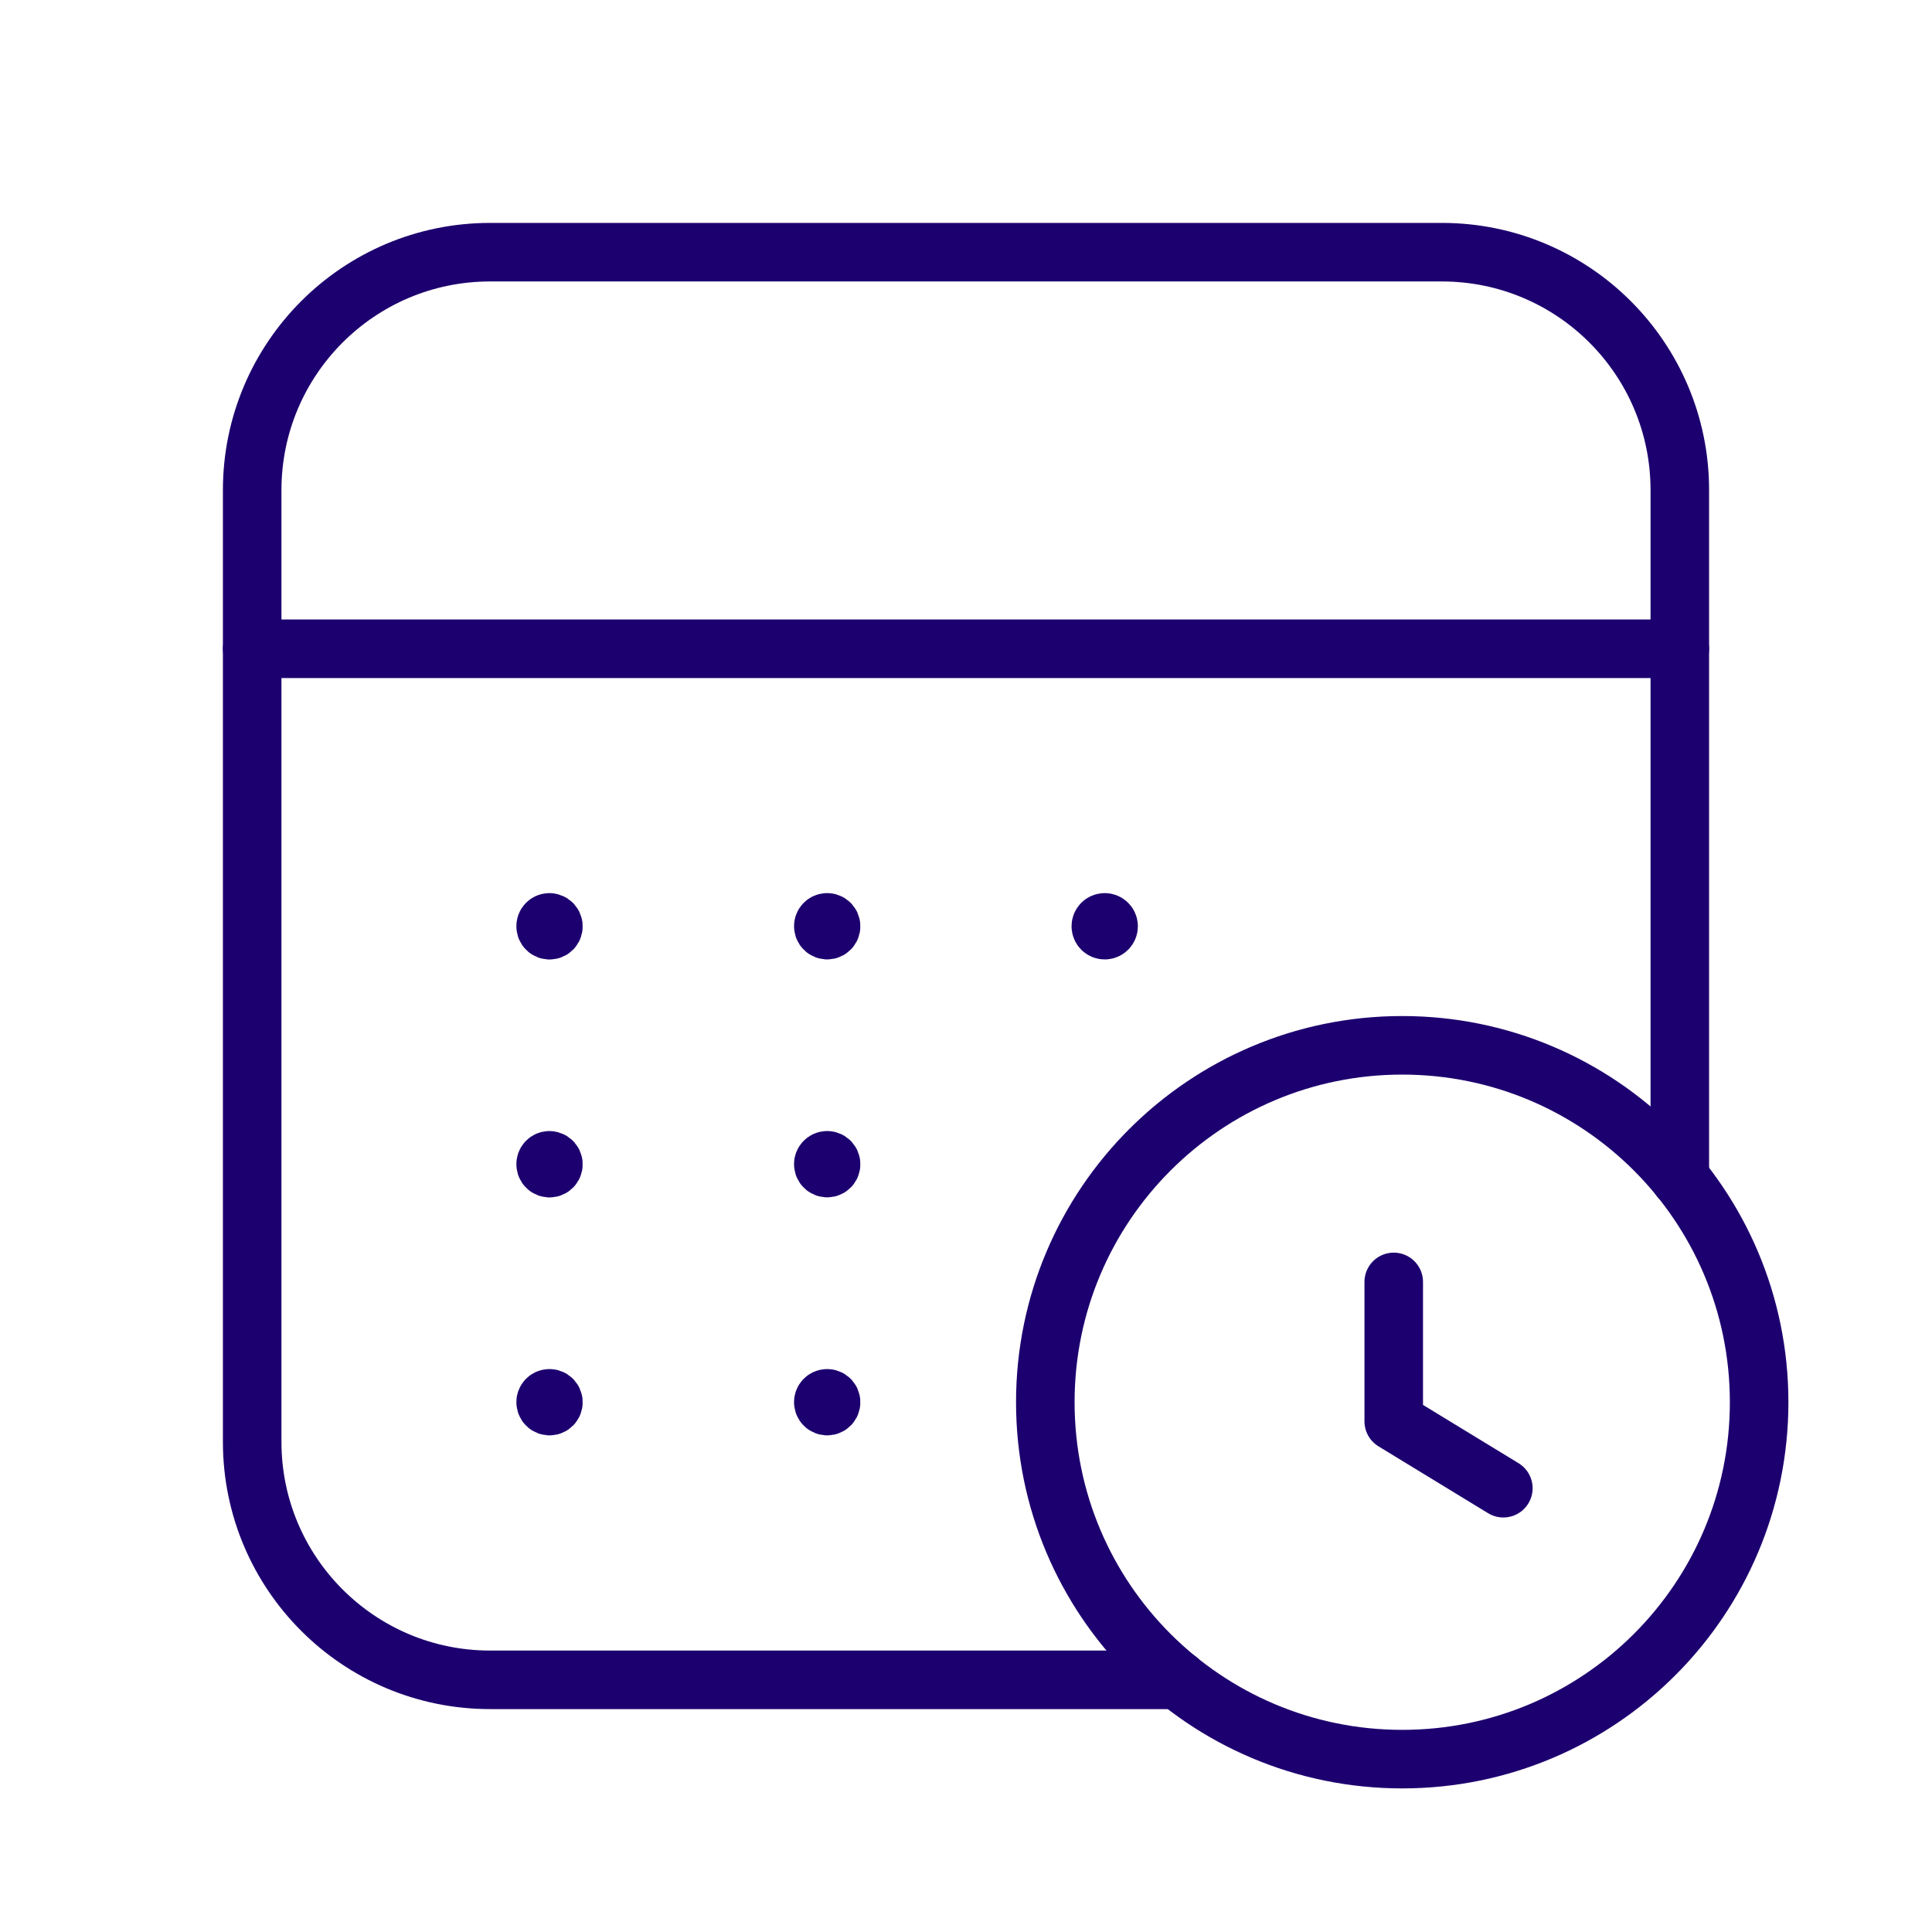
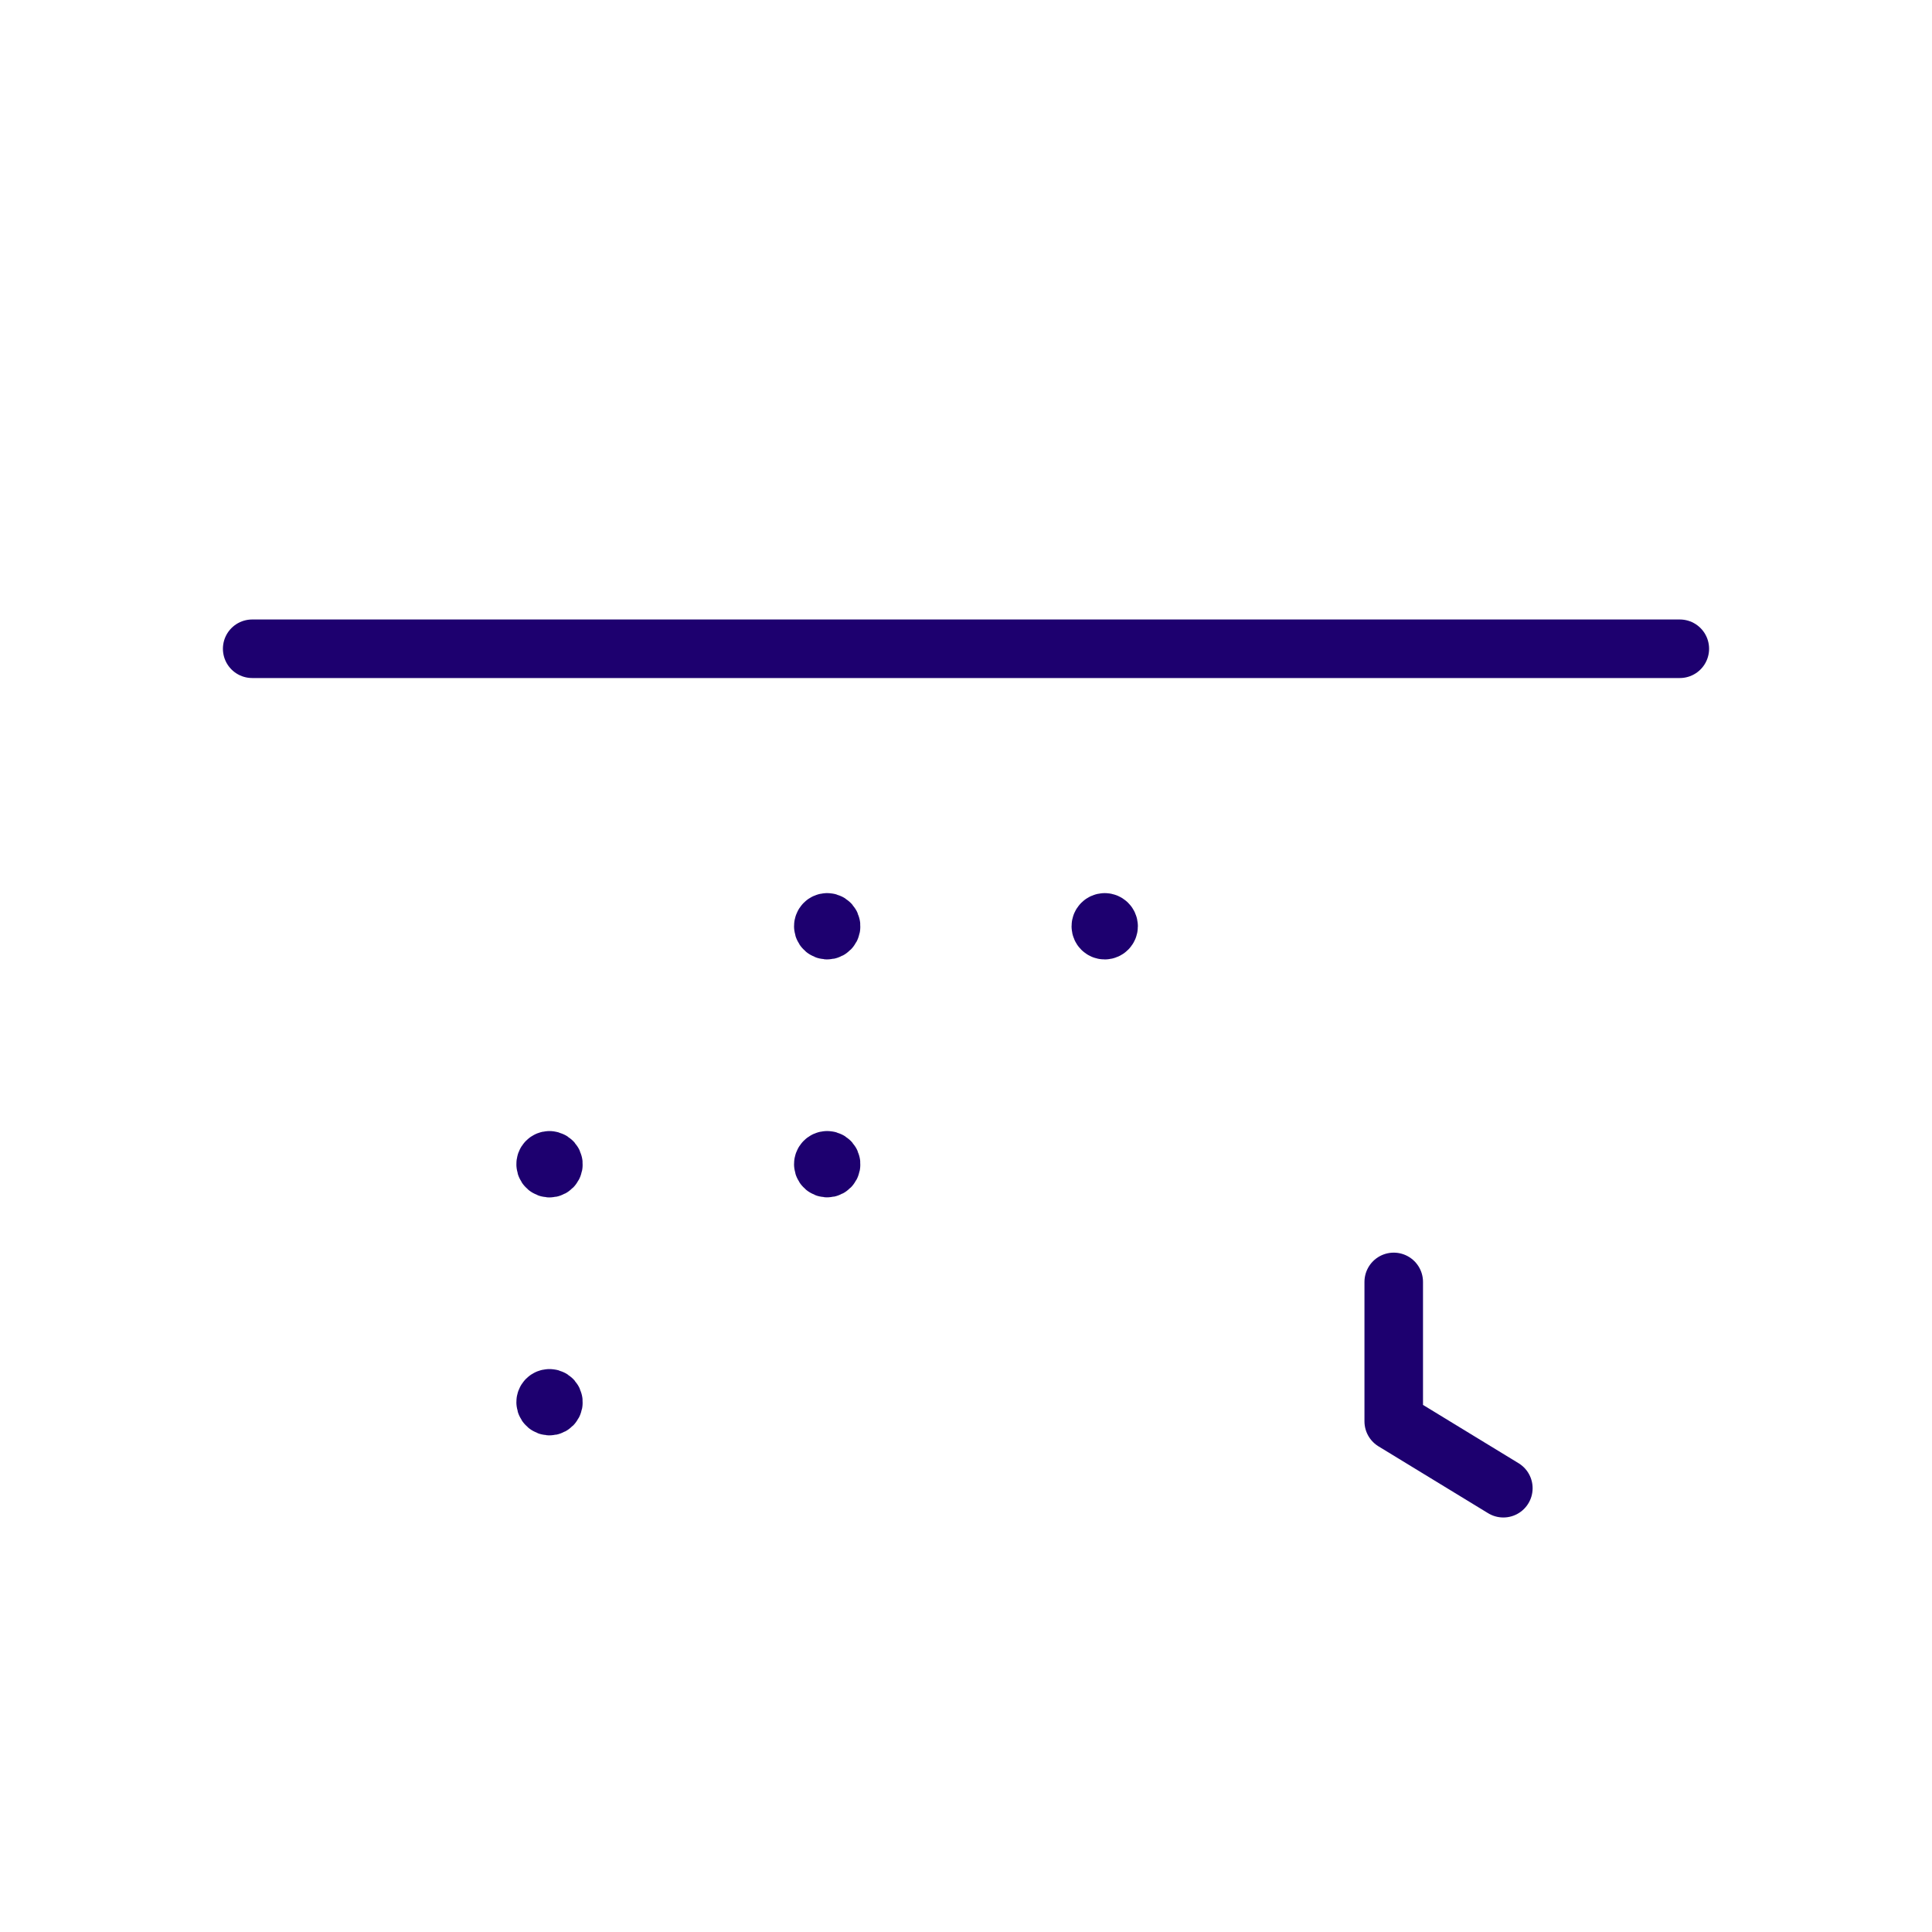
<svg xmlns="http://www.w3.org/2000/svg" width="132" height="132" viewBox="0 0 132 132" fill="none">
  <g id="Group">
    <path id="Path" d="M114.77 44.325H17.23" stroke="#1D006F" stroke-width="4" stroke-linecap="round" stroke-linejoin="round" />
-     <path id="Path_2" d="M95.804 71.419C109.272 71.419 120.189 82.337 120.189 95.804C120.189 109.272 109.272 120.189 95.804 120.189C82.337 120.189 71.419 109.272 71.419 95.804C71.419 82.337 82.337 71.419 95.804 71.419" stroke="#1D006F" stroke-width="4" stroke-linecap="round" stroke-linejoin="round" />
-     <path id="Path_3" d="M80.485 114.771H33.486C24.508 114.771 17.23 107.492 17.23 98.514V33.487C17.23 24.508 24.508 17.23 33.486 17.23H98.513C107.492 17.23 114.77 24.508 114.77 33.487V80.485" stroke="#1D006F" stroke-width="4" stroke-linecap="round" stroke-linejoin="round" />
    <path id="Path_4" d="M95.224 87.584V97.111L102.713 101.679" stroke="#1D006F" stroke-width="4" stroke-linecap="round" stroke-linejoin="round" />
    <path id="Path_5" d="M75.478 63.02C75.331 63.02 75.212 63.139 75.212 63.285C75.212 63.432 75.331 63.551 75.478 63.551C75.624 63.551 75.743 63.432 75.743 63.285C75.743 63.139 75.624 63.02 75.478 63.02" stroke="#1D006F" stroke-width="4" stroke-linecap="round" stroke-linejoin="round" />
    <path id="Path_6" d="M56.511 63.02C56.441 63.02 56.374 63.048 56.326 63.098C56.277 63.148 56.25 63.215 56.251 63.285C56.251 63.393 56.317 63.49 56.416 63.531C56.516 63.572 56.631 63.548 56.706 63.471C56.782 63.394 56.803 63.279 56.761 63.18C56.718 63.081 56.619 63.017 56.511 63.02" stroke="#1D006F" stroke-width="4" stroke-linecap="round" stroke-linejoin="round" />
-     <path id="Path_7" d="M37.545 63.02C37.473 63.018 37.404 63.047 37.354 63.098C37.303 63.149 37.277 63.219 37.28 63.291C37.28 63.399 37.345 63.496 37.445 63.537C37.545 63.577 37.659 63.554 37.735 63.477C37.81 63.4 37.832 63.284 37.789 63.185C37.746 63.086 37.648 63.023 37.54 63.025" stroke="#1D006F" stroke-width="4" stroke-linecap="round" stroke-linejoin="round" />
    <path id="Path_8" d="M56.511 79.276C56.441 79.276 56.374 79.305 56.326 79.355C56.277 79.405 56.25 79.472 56.251 79.542C56.251 79.65 56.317 79.747 56.416 79.788C56.516 79.829 56.631 79.805 56.706 79.728C56.782 79.651 56.803 79.536 56.761 79.437C56.718 79.338 56.619 79.274 56.511 79.276" stroke="#1D006F" stroke-width="4" stroke-linecap="round" stroke-linejoin="round" />
    <path id="Path_9" d="M37.545 79.277C37.473 79.275 37.404 79.303 37.354 79.355C37.303 79.406 37.277 79.476 37.28 79.548C37.28 79.656 37.345 79.753 37.445 79.793C37.545 79.834 37.659 79.811 37.735 79.733C37.81 79.656 37.832 79.541 37.789 79.442C37.746 79.343 37.648 79.28 37.54 79.282" stroke="#1D006F" stroke-width="4" stroke-linecap="round" stroke-linejoin="round" />
-     <path id="Path_10" d="M56.511 95.539C56.441 95.539 56.374 95.567 56.326 95.617C56.277 95.667 56.25 95.734 56.251 95.804C56.251 95.912 56.317 96.009 56.416 96.05C56.516 96.091 56.631 96.067 56.706 95.99C56.782 95.913 56.803 95.798 56.761 95.699C56.718 95.6 56.619 95.537 56.511 95.539" stroke="#1D006F" stroke-width="4" stroke-linecap="round" stroke-linejoin="round" />
    <path id="Path_11" d="M37.545 95.539C37.474 95.537 37.406 95.565 37.356 95.615C37.306 95.665 37.278 95.733 37.28 95.804C37.28 95.912 37.345 96.009 37.445 96.05C37.545 96.091 37.659 96.067 37.735 95.99C37.81 95.913 37.832 95.798 37.789 95.699C37.746 95.6 37.648 95.537 37.54 95.539" stroke="#1D006F" stroke-width="4" stroke-linecap="round" stroke-linejoin="round" />
  </g>
</svg>